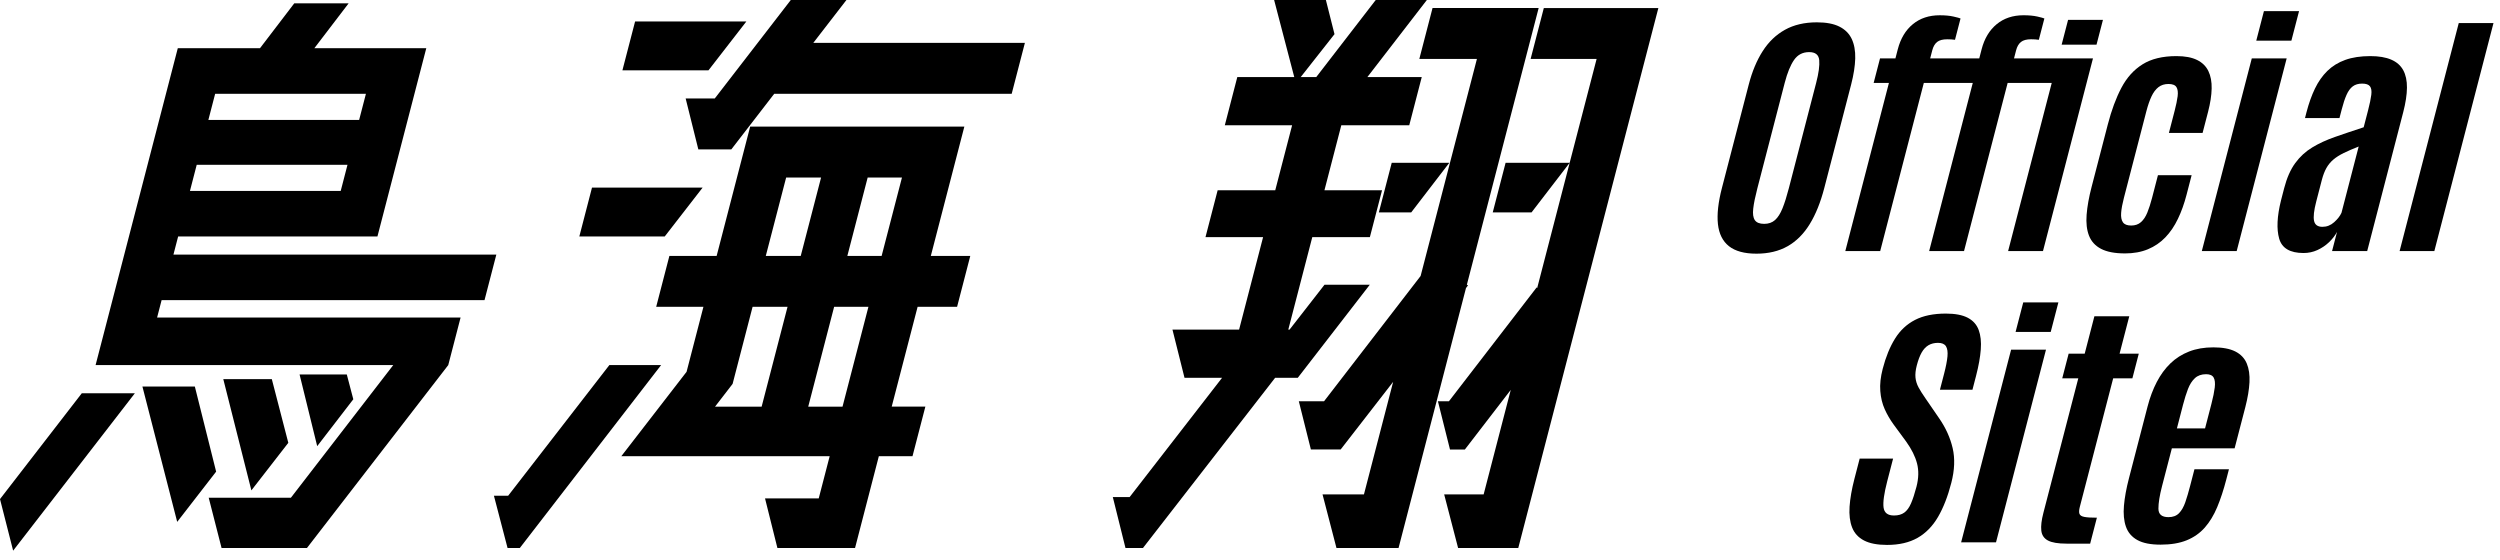
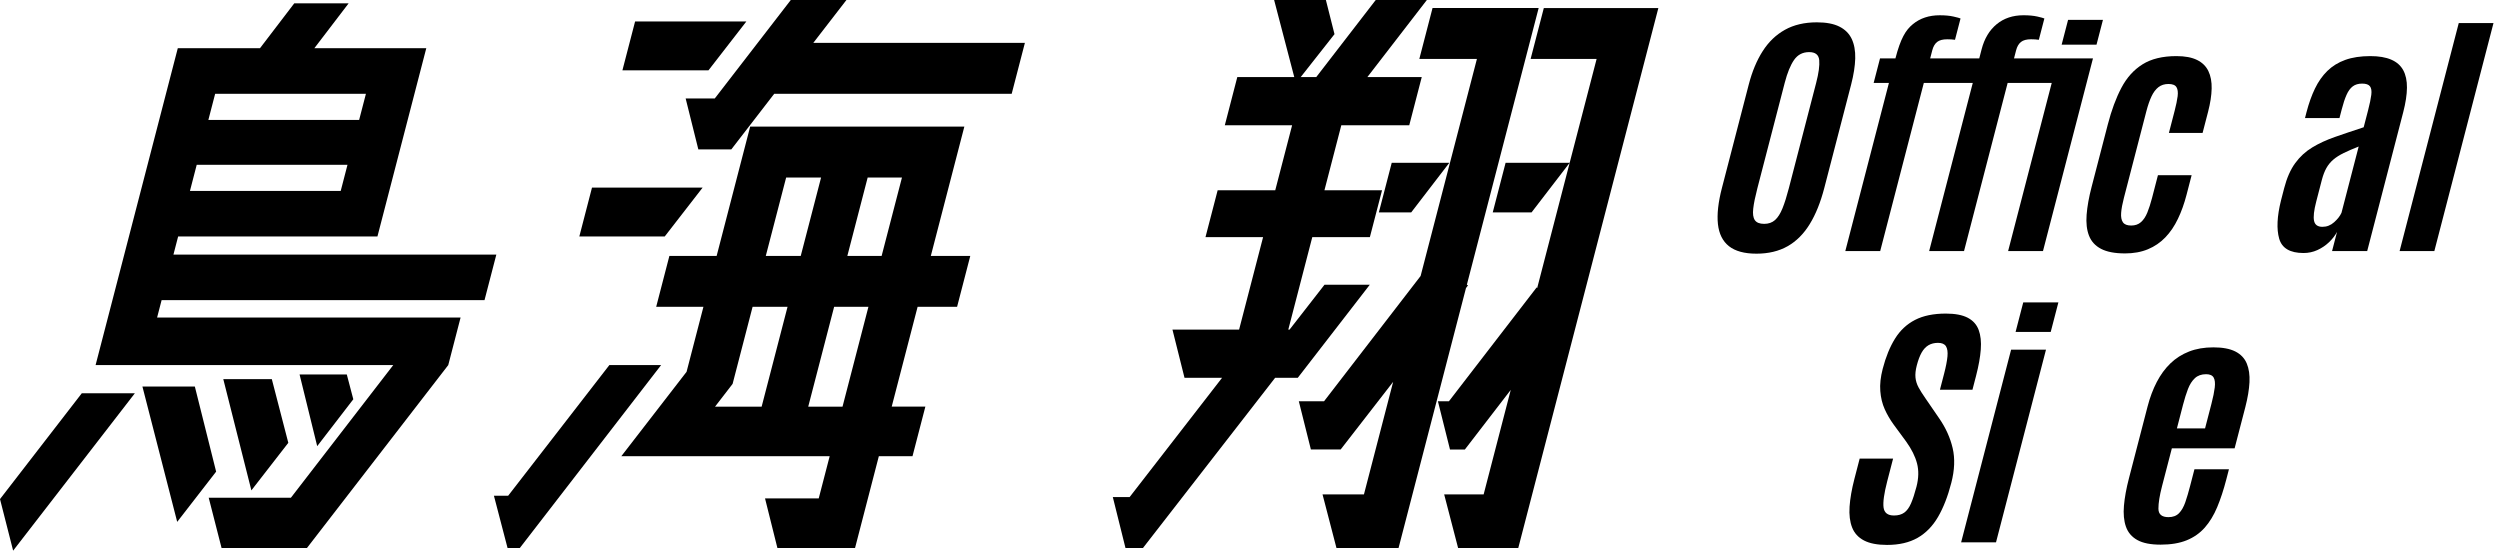
<svg xmlns="http://www.w3.org/2000/svg" width="192" height="43" viewBox="0 0 192 43" fill="none">
  <path d="M134.897 19.482C133.974 19.482 133.27 19.291 132.786 18.909C132.303 18.527 132.02 17.962 131.937 17.212C131.856 16.462 131.958 15.535 132.245 14.431L134.305 6.49C134.565 5.489 134.921 4.635 135.376 3.926C135.829 3.215 136.399 2.669 137.084 2.288C137.769 1.906 138.587 1.715 139.536 1.715C140.25 1.715 140.826 1.824 141.26 2.041C141.697 2.258 142.013 2.573 142.209 2.983C142.405 3.395 142.496 3.895 142.482 4.483C142.466 5.071 142.362 5.741 142.168 6.491L140.107 14.432C139.82 15.536 139.448 16.464 138.986 17.213C138.525 17.963 137.96 18.529 137.289 18.91C136.617 19.291 135.819 19.482 134.896 19.482L134.897 19.482ZM135.49 17.192C135.827 17.192 136.106 17.094 136.326 16.897C136.545 16.699 136.736 16.398 136.898 15.994C137.06 15.59 137.222 15.078 137.382 14.46L139.48 6.37C139.677 5.614 139.755 5.03 139.717 4.619C139.678 4.208 139.421 4.002 138.942 4.002C138.45 4.002 138.065 4.201 137.787 4.599C137.508 4.997 137.269 5.584 137.067 6.36L134.966 14.459C134.802 15.091 134.696 15.608 134.649 16.013C134.601 16.417 134.641 16.715 134.771 16.905C134.9 17.096 135.139 17.192 135.489 17.192L135.49 17.192Z" fill="black" />
-   <path d="M141.719 19.284L145.069 6.371H143.896L144.385 4.487H145.568L145.749 3.787C145.965 2.959 146.349 2.315 146.907 1.858C147.463 1.401 148.149 1.173 148.965 1.173C149.383 1.173 149.736 1.205 150.026 1.271C150.315 1.337 150.496 1.386 150.569 1.419L150.144 3.056C149.955 3.03 149.756 3.017 149.547 3.017C149.204 3.017 148.945 3.086 148.771 3.223C148.598 3.362 148.473 3.575 148.398 3.864L148.237 4.486H152.007L152.188 3.786C152.403 2.958 152.789 2.315 153.346 1.858C153.902 1.4 154.588 1.172 155.404 1.172C155.822 1.172 156.175 1.205 156.465 1.27C156.754 1.336 156.936 1.385 157.008 1.419L156.583 3.056C156.394 3.03 156.195 3.016 155.987 3.016C155.643 3.016 155.384 3.085 155.211 3.223C155.036 3.361 154.912 3.574 154.837 3.864L154.676 4.485H160.74L156.901 19.283H154.223L157.573 6.37H154.187L150.837 19.283H148.159L151.509 6.37H147.749L144.399 19.283H141.72L141.719 19.284ZM158.334 3.431L158.828 1.527H161.506L161.012 3.431H158.334Z" fill="black" />
+   <path d="M141.719 19.284L145.069 6.371H143.896L144.385 4.487H145.568C145.965 2.959 146.349 2.315 146.907 1.858C147.463 1.401 148.149 1.173 148.965 1.173C149.383 1.173 149.736 1.205 150.026 1.271C150.315 1.337 150.496 1.386 150.569 1.419L150.144 3.056C149.955 3.03 149.756 3.017 149.547 3.017C149.204 3.017 148.945 3.086 148.771 3.223C148.598 3.362 148.473 3.575 148.398 3.864L148.237 4.486H152.007L152.188 3.786C152.403 2.958 152.789 2.315 153.346 1.858C153.902 1.4 154.588 1.172 155.404 1.172C155.822 1.172 156.175 1.205 156.465 1.27C156.754 1.336 156.936 1.385 157.008 1.419L156.583 3.056C156.394 3.03 156.195 3.016 155.987 3.016C155.643 3.016 155.384 3.085 155.211 3.223C155.036 3.361 154.912 3.574 154.837 3.864L154.676 4.485H160.74L156.901 19.283H154.223L157.573 6.37H154.187L150.837 19.283H148.159L151.509 6.37H147.749L144.399 19.283H141.72L141.719 19.284ZM158.334 3.431L158.828 1.527H161.506L161.012 3.431H158.334Z" fill="black" />
  <path d="M163.19 19.462C162.416 19.462 161.806 19.344 161.361 19.111C160.915 18.878 160.608 18.54 160.436 18.1C160.264 17.66 160.203 17.123 160.252 16.492C160.301 15.862 160.428 15.147 160.636 14.351L161.88 9.557C162.162 8.465 162.51 7.528 162.922 6.746C163.333 5.963 163.875 5.361 164.548 4.94C165.22 4.519 166.088 4.309 167.152 4.309C167.806 4.309 168.332 4.408 168.733 4.605C169.133 4.801 169.423 5.086 169.603 5.458C169.783 5.829 169.867 6.278 169.855 6.805C169.843 7.332 169.752 7.923 169.582 8.581L169.159 10.209H166.572L167.017 8.492C167.128 8.064 167.203 7.698 167.243 7.392C167.281 7.086 167.251 6.852 167.152 6.692C167.052 6.53 166.847 6.45 166.537 6.45C166.234 6.45 165.976 6.532 165.766 6.696C165.554 6.861 165.377 7.1 165.231 7.412C165.086 7.724 164.958 8.098 164.844 8.532L163.115 15.2C162.999 15.648 162.928 16.029 162.904 16.345C162.879 16.66 162.924 16.902 163.039 17.07C163.154 17.238 163.365 17.321 163.676 17.321C163.98 17.321 164.229 17.234 164.426 17.06C164.624 16.886 164.786 16.641 164.915 16.325C165.044 16.009 165.163 15.638 165.275 15.21L165.73 13.455H168.317L167.928 14.954C167.753 15.631 167.533 16.248 167.266 16.804C167.002 17.359 166.68 17.835 166.3 18.229C165.922 18.624 165.476 18.928 164.962 19.142C164.449 19.356 163.859 19.463 163.191 19.463L163.19 19.462Z" fill="black" />
-   <path d="M169.099 19.284L172.937 4.486H175.616L171.777 19.284H169.099ZM173.281 3.125L173.869 0.856H176.567L175.978 3.125H173.281Z" fill="black" />
  <path d="M176.912 19.432C175.875 19.432 175.252 19.063 175.041 18.327C174.831 17.591 174.877 16.614 175.18 15.397L175.425 14.45C175.63 13.66 175.913 13.019 176.274 12.526C176.634 12.033 177.07 11.632 177.582 11.323C178.093 11.013 178.678 10.744 179.337 10.514C179.997 10.283 180.728 10.037 181.531 9.774L181.866 8.482C181.996 7.982 182.078 7.583 182.116 7.284C182.153 6.984 182.119 6.766 182.013 6.628C181.907 6.489 181.706 6.421 181.41 6.421C181.12 6.421 180.88 6.491 180.693 6.632C180.504 6.774 180.344 6.991 180.215 7.284C180.084 7.576 179.961 7.949 179.844 8.403L179.672 9.065H177.024L177.139 8.62C177.315 7.944 177.53 7.337 177.787 6.805C178.043 6.272 178.361 5.82 178.74 5.448C179.12 5.077 179.578 4.794 180.118 4.6C180.657 4.406 181.296 4.309 182.037 4.309C182.691 4.309 183.226 4.399 183.645 4.58C184.064 4.76 184.371 5.03 184.567 5.389C184.763 5.747 184.859 6.196 184.854 6.736C184.849 7.275 184.753 7.903 184.567 8.62L181.8 19.284H179.102L179.483 17.814C179.329 18.096 179.123 18.361 178.863 18.608C178.604 18.854 178.308 19.053 177.976 19.205C177.644 19.356 177.288 19.432 176.911 19.432H176.912ZM178.365 17.42C178.701 17.42 179.001 17.301 179.265 17.064C179.529 16.828 179.715 16.587 179.826 16.344L181.147 11.253C180.696 11.431 180.312 11.598 179.996 11.752C179.68 11.906 179.413 12.076 179.197 12.26C178.982 12.444 178.804 12.661 178.664 12.911C178.525 13.161 178.409 13.467 178.315 13.828L177.885 15.486C177.71 16.163 177.654 16.655 177.72 16.961C177.785 17.268 178.001 17.42 178.365 17.42Z" fill="black" />
  <path d="M184.289 19.284L188.832 1.773H191.5L186.957 19.284H184.289Z" fill="black" />
  <path d="M144.924 41.85C144.183 41.85 143.594 41.737 143.158 41.51C142.721 41.282 142.416 40.951 142.244 40.513C142.071 40.075 142.005 39.542 142.046 38.915C142.089 38.287 142.213 37.571 142.421 36.769L142.823 35.22H145.39L144.937 36.967C144.696 37.9 144.603 38.571 144.658 38.979C144.714 39.387 144.981 39.59 145.459 39.59C145.783 39.59 146.045 39.516 146.249 39.368C146.453 39.22 146.627 38.983 146.767 38.658C146.908 38.333 147.048 37.907 147.185 37.381C147.354 36.729 147.368 36.134 147.229 35.594C147.089 35.056 146.811 34.496 146.396 33.917L145.425 32.596C145.157 32.227 144.929 31.836 144.744 31.422C144.559 31.008 144.446 30.546 144.407 30.036C144.366 29.526 144.428 28.956 144.592 28.325C144.829 27.41 145.145 26.637 145.538 26.006C145.93 25.375 146.442 24.897 147.073 24.571C147.704 24.245 148.493 24.083 149.444 24.083C150.158 24.083 150.718 24.191 151.124 24.404C151.53 24.617 151.81 24.93 151.962 25.341C152.115 25.752 152.169 26.253 152.124 26.841C152.08 27.429 151.959 28.102 151.763 28.858L151.484 29.934H148.987L149.31 28.69C149.447 28.164 149.531 27.727 149.565 27.378C149.598 27.029 149.559 26.768 149.45 26.593C149.341 26.419 149.137 26.331 148.841 26.331C148.558 26.331 148.313 26.393 148.106 26.514C147.901 26.636 147.725 26.823 147.582 27.076C147.439 27.33 147.315 27.657 147.211 28.058C147.117 28.419 147.083 28.732 147.109 28.995C147.135 29.258 147.215 29.512 147.346 29.755C147.479 29.998 147.65 30.271 147.862 30.574L148.925 32.123C149.435 32.859 149.781 33.627 149.965 34.421C150.15 35.217 150.115 36.105 149.86 37.085C149.591 38.125 149.251 38.997 148.838 39.704C148.425 40.411 147.902 40.946 147.27 41.307C146.636 41.668 145.855 41.85 144.925 41.85H144.924Z" fill="black" />
  <path d="M150.614 41.653L154.453 26.855H157.132L153.293 41.653H150.614ZM154.796 25.494L155.385 23.224H158.084L157.495 25.494H154.796Z" fill="black" />
-   <path d="M158.704 41.751C158.058 41.751 157.583 41.671 157.281 41.51C156.98 41.348 156.809 41.094 156.772 40.746C156.734 40.397 156.787 39.946 156.931 39.394L159.613 29.056H158.38L158.872 27.162H160.105L160.849 24.291H163.528L162.783 27.162H164.258L163.767 29.056H162.292L159.727 38.941C159.668 39.171 159.659 39.346 159.703 39.463C159.747 39.582 159.873 39.661 160.081 39.7C160.289 39.74 160.61 39.759 161.041 39.759L160.524 41.752H158.705L158.704 41.751Z" fill="black" />
  <path d="M165.931 41.829C165.17 41.829 164.575 41.712 164.149 41.475C163.721 41.238 163.429 40.896 163.272 40.448C163.115 40.001 163.064 39.463 163.119 38.836C163.174 38.207 163.302 37.505 163.504 36.729L164.935 31.215C165.114 30.525 165.349 29.899 165.639 29.341C165.929 28.782 166.278 28.305 166.687 27.91C167.095 27.516 167.573 27.211 168.121 26.997C168.669 26.783 169.288 26.677 169.983 26.677C170.69 26.677 171.253 26.782 171.67 26.992C172.087 27.203 172.379 27.509 172.549 27.91C172.718 28.31 172.788 28.792 172.76 29.354C172.732 29.916 172.625 30.552 172.442 31.263L171.619 34.43H166.799L166.043 37.34C165.857 38.057 165.765 38.632 165.767 39.066C165.769 39.5 166.026 39.717 166.538 39.717C166.882 39.717 167.153 39.615 167.351 39.411C167.549 39.208 167.708 38.927 167.833 38.568C167.956 38.209 168.077 37.8 168.196 37.34L168.534 36.038H171.183L170.978 36.828C170.772 37.623 170.539 38.331 170.281 38.948C170.023 39.566 169.705 40.09 169.329 40.517C168.951 40.945 168.487 41.27 167.938 41.494C167.388 41.718 166.719 41.829 165.931 41.829ZM167.186 32.903H169.348L169.839 31.009C169.968 30.515 170.052 30.099 170.093 29.76C170.133 29.421 170.105 29.166 170.008 28.996C169.911 28.825 169.717 28.739 169.428 28.739C169.071 28.739 168.783 28.841 168.566 29.045C168.348 29.248 168.171 29.526 168.035 29.878C167.9 30.23 167.775 30.63 167.659 31.077L167.186 32.903Z" fill="black" />
  <path d="M0 38.33L6.283 30.201H10.359L1.009 42.291L0 38.33ZM37.211 23.049H12.412L12.065 24.387H35.373L34.426 28.039L23.575 42.085H17.016L16.029 38.227H22.34L30.201 28.039H7.341L13.654 3.704H19.966L22.599 0.257H26.774L24.141 3.704H32.738L28.987 18.162H13.681L13.32 19.552H38.119L37.211 23.049ZM14.964 29.686L16.599 36.221L13.609 40.08L10.938 29.687H14.963L14.964 29.686ZM14.588 14.663H26.167L26.687 12.656H15.108L14.588 14.663ZM28.103 7.203H16.524L16.003 9.209H27.582L28.103 7.203ZM17.149 29.119H20.876L22.142 34.008L19.306 37.661L17.149 29.119ZM27.134 30.664L24.361 34.265L23.007 28.759H26.634L27.134 30.664Z" fill="black" />
  <path d="M46.798 28.039H50.773L39.923 42.085H38.98L37.933 38.072H39.027L46.798 28.039ZM53.963 14.406L51.051 18.161H44.492L45.466 14.406H53.963ZM73.504 23.564H70.472L68.483 31.229H71.068L70.08 35.036H67.495L65.668 42.084H59.704L58.754 38.277H62.878L63.719 35.036H47.717L52.729 28.554L54.023 23.564H50.395L51.409 19.654H55.038L57.613 9.724H74.062L71.487 19.654H74.518L73.504 23.564ZM57.323 1.646L54.41 5.402H47.801L48.776 1.646H57.323ZM52.658 7.563H54.894L60.733 0H65.006L62.461 3.293H78.712L77.698 7.203H59.46L56.165 11.473H53.632L52.658 7.563ZM54.916 31.23H58.494L60.483 23.564H57.799L56.264 29.482L54.915 31.231L54.916 31.23ZM60.376 13.634L58.813 19.654H61.497L63.059 13.634H60.376ZM64.706 31.23L66.695 23.564H64.061L62.072 31.23H64.706ZM67.709 19.654L69.271 13.634H66.637L65.076 19.654H67.709Z" fill="black" />
  <path d="M101.722 21.866H105.201L99.668 29.017H97.929L87.78 42.085H86.437L85.464 38.175H86.756L93.854 29.017H90.971L90.044 25.312H95.163L97.005 18.213H92.581L93.516 14.612H97.939L99.234 9.622H94.065L95.025 5.917H99.399L97.853 0H101.828L102.49 2.623L99.896 5.917H101.09L105.656 0H109.583L105.016 5.917H109.191L108.23 9.622H103.012L101.717 14.612H106.141L105.206 18.213H100.783L98.941 25.312H99.04L101.723 21.866H101.722ZM112.741 21.917L112.588 22.123L107.409 42.084H102.64L101.57 37.969H104.751L106.994 29.325L102.962 34.521H100.676L99.749 30.817H101.687L109.103 21.196L113.428 4.526H109.004L110.019 0.616H118.169L112.655 21.865L112.742 21.916L112.741 21.917ZM105.897 16.31L106.885 12.502H111.308L108.382 16.31H105.897ZM116.603 42.085H111.982L110.912 37.969H113.944L116.026 29.943L112.502 34.522H111.359L110.432 30.818H111.277L118.018 22.071L118.055 22.123L122.62 4.527H117.551L118.565 0.617H127.362L116.603 42.085ZM114.643 16.31L115.63 12.502H120.552L117.625 16.31H114.643Z" fill="black" />
</svg>